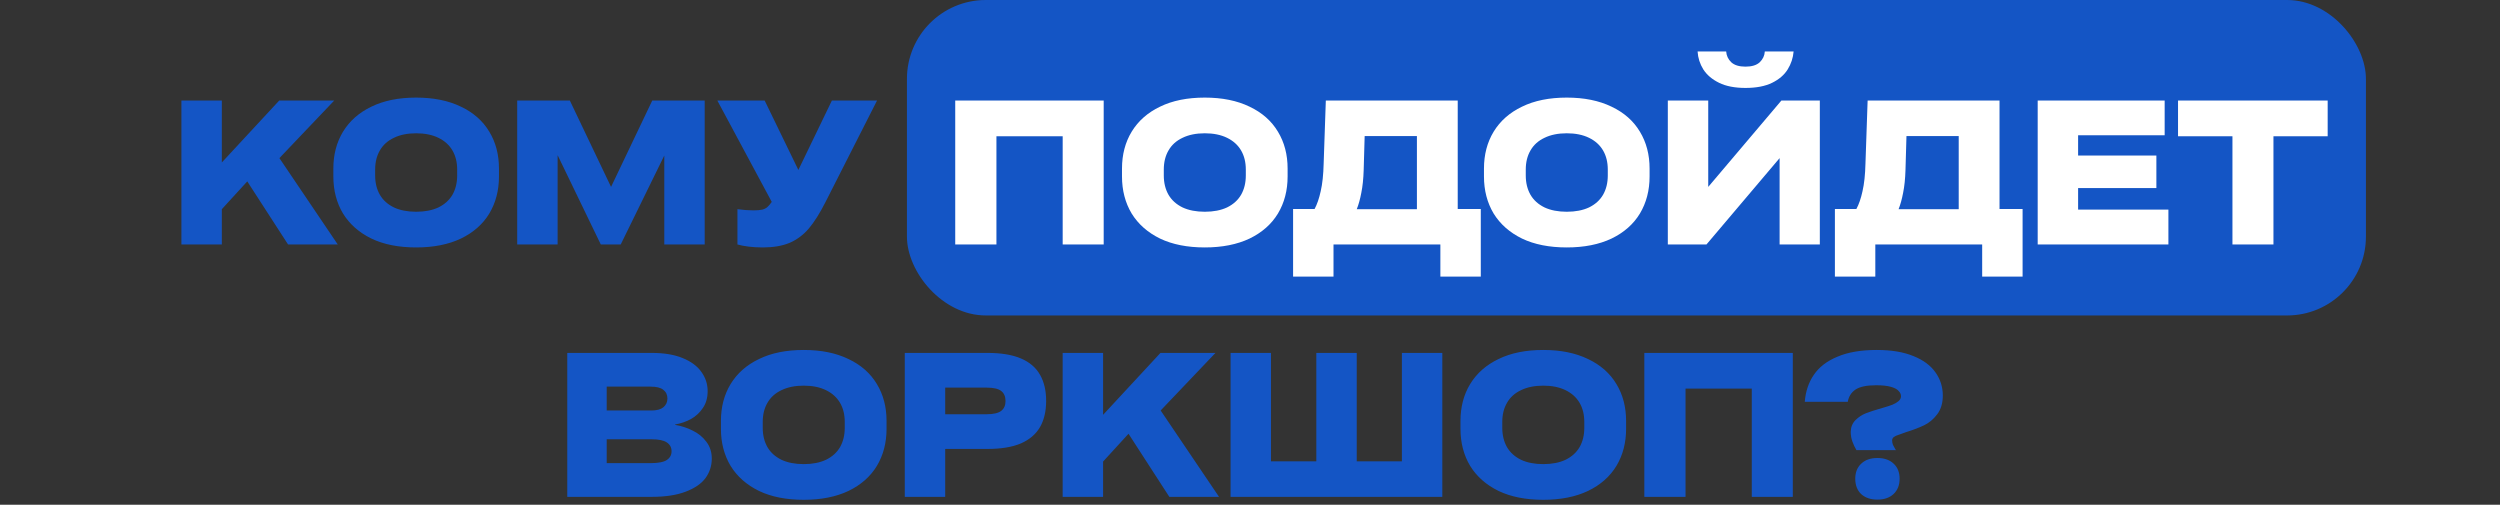
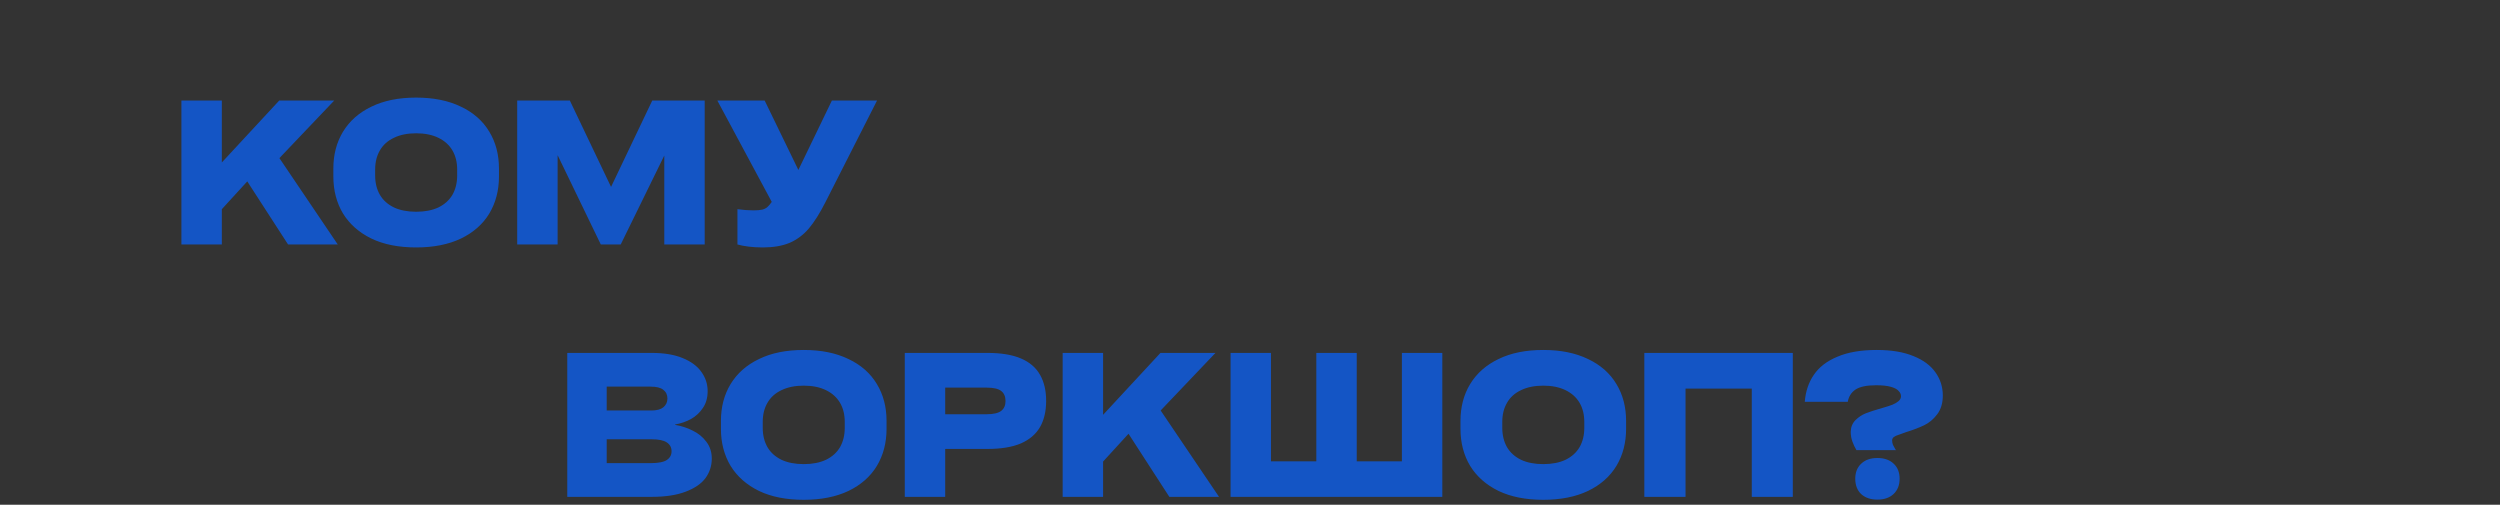
<svg xmlns="http://www.w3.org/2000/svg" width="317" height="64" viewBox="0 0 317 64" fill="none">
  <rect x="0" y="0" width="317" height="64" fill="#333333" stroke="none" />
-   <rect x="115" width="185" height="40" rx="10" fill="#1455C5" />
  <path d="M36.528 31L31.353 23L28.128 26.525V31H23.003V12.75H28.128V20.6L35.403 12.75H42.378L35.428 20.05L42.828 31H36.528ZM52.769 31.375C50.552 31.375 48.66 31 47.094 30.25C45.527 29.483 44.327 28.425 43.494 27.075C42.677 25.708 42.269 24.142 42.269 22.375V21.375C42.269 19.608 42.677 18.05 43.494 16.7C44.327 15.333 45.527 14.275 47.094 13.525C48.66 12.758 50.552 12.375 52.769 12.375C54.969 12.375 56.861 12.758 58.444 13.525C60.027 14.275 61.227 15.333 62.044 16.7C62.861 18.05 63.269 19.608 63.269 21.375V22.375C63.269 24.142 62.861 25.708 62.044 27.075C61.227 28.425 60.027 29.483 58.444 30.25C56.861 31 54.969 31.375 52.769 31.375ZM52.769 26.85C53.869 26.85 54.81 26.667 55.594 26.3C56.377 25.917 56.969 25.383 57.369 24.7C57.769 24 57.969 23.183 57.969 22.25V21.5C57.969 20.567 57.769 19.758 57.369 19.075C56.969 18.392 56.377 17.858 55.594 17.475C54.81 17.092 53.869 16.9 52.769 16.9C51.669 16.9 50.727 17.092 49.944 17.475C49.16 17.842 48.569 18.375 48.169 19.075C47.769 19.758 47.569 20.567 47.569 21.5V22.25C47.569 23.183 47.769 24 48.169 24.7C48.569 25.383 49.16 25.917 49.944 26.3C50.727 26.667 51.669 26.85 52.769 26.85ZM82.706 12.75H89.356V31H84.231V19.725L78.706 31H76.181L70.706 19.675V31H65.581V12.75H72.256L77.481 23.7L82.706 12.75ZM105.483 12.75H111.208L104.658 25.65C103.958 27.033 103.258 28.142 102.558 28.975C101.858 29.792 101.042 30.4 100.108 30.8C99.175 31.183 98.05 31.375 96.734 31.375C96.1 31.375 95.508 31.342 94.959 31.275C94.409 31.208 93.925 31.117 93.508 31V26.525C94.258 26.625 94.933 26.675 95.534 26.675C96.017 26.675 96.4 26.642 96.683 26.575C96.967 26.492 97.183 26.375 97.334 26.225C97.5 26.075 97.675 25.867 97.859 25.6L90.959 12.75H96.959L101.233 21.55L105.483 12.75ZM85.604 53.875C86.404 54.008 87.145 54.25 87.829 54.6C88.529 54.933 89.104 55.4 89.554 56C90.02 56.6 90.254 57.317 90.254 58.15C90.254 59.067 89.987 59.892 89.454 60.625C88.92 61.342 88.079 61.917 86.929 62.35C85.795 62.783 84.37 63 82.654 63H71.929V44.75H82.654C84.204 44.75 85.504 44.967 86.554 45.4C87.62 45.833 88.412 46.417 88.929 47.15C89.462 47.883 89.729 48.7 89.729 49.6C89.729 50.433 89.529 51.142 89.129 51.725C88.745 52.308 88.245 52.775 87.629 53.125C87.029 53.458 86.354 53.692 85.604 53.825V53.875ZM82.504 49.025H76.929V52.05H82.604C83.27 52.05 83.77 51.917 84.104 51.65C84.454 51.367 84.629 50.992 84.629 50.525C84.629 50.058 84.454 49.692 84.104 49.425C83.77 49.158 83.237 49.025 82.504 49.025ZM82.504 58.725C83.47 58.725 84.154 58.592 84.554 58.325C84.954 58.058 85.154 57.692 85.154 57.225C85.154 56.742 84.954 56.367 84.554 56.1C84.154 55.833 83.504 55.7 82.604 55.7H76.929V58.725H82.504ZM101.914 63.375C99.698 63.375 97.806 63 96.239 62.25C94.673 61.483 93.473 60.425 92.639 59.075C91.823 57.708 91.414 56.142 91.414 54.375V53.375C91.414 51.608 91.823 50.05 92.639 48.7C93.473 47.333 94.673 46.275 96.239 45.525C97.806 44.758 99.698 44.375 101.914 44.375C104.114 44.375 106.006 44.758 107.589 45.525C109.173 46.275 110.373 47.333 111.189 48.7C112.006 50.05 112.414 51.608 112.414 53.375V54.375C112.414 56.142 112.006 57.708 111.189 59.075C110.373 60.425 109.173 61.483 107.589 62.25C106.006 63 104.114 63.375 101.914 63.375ZM101.914 58.85C103.014 58.85 103.956 58.667 104.739 58.3C105.523 57.917 106.114 57.383 106.514 56.7C106.914 56 107.114 55.183 107.114 54.25V53.5C107.114 52.567 106.914 51.758 106.514 51.075C106.114 50.392 105.523 49.858 104.739 49.475C103.956 49.092 103.014 48.9 101.914 48.9C100.814 48.9 99.873 49.092 99.089 49.475C98.306 49.842 97.714 50.375 97.314 51.075C96.914 51.758 96.714 52.567 96.714 53.5V54.25C96.714 55.183 96.914 56 97.314 56.7C97.714 57.383 98.306 57.917 99.089 58.3C99.873 58.667 100.814 58.85 101.914 58.85ZM125.226 44.75C126.943 44.75 128.351 44.983 129.451 45.45C130.551 45.917 131.36 46.608 131.876 47.525C132.393 48.425 132.651 49.525 132.651 50.825C132.651 52.142 132.393 53.25 131.876 54.15C131.36 55.05 130.551 55.742 129.451 56.225C128.351 56.692 126.943 56.925 125.226 56.925H119.851V63H114.726V44.75H125.226ZM125.101 52.525C125.968 52.525 126.585 52.383 126.951 52.1C127.318 51.817 127.501 51.4 127.501 50.85C127.501 50.283 127.318 49.858 126.951 49.575C126.585 49.292 125.968 49.15 125.101 49.15H119.851V52.525H125.101ZM148.271 63L143.096 55L139.871 58.525V63H134.746V44.75H139.871V52.6L147.146 44.75H154.121L147.171 52.05L154.571 63H148.271ZM177.76 44.75H182.885V63H156.035V44.75H161.16V58.5H166.91V44.75H172.035V58.5H177.76V44.75ZM195.689 63.375C193.472 63.375 191.58 63 190.014 62.25C188.447 61.483 187.247 60.425 186.414 59.075C185.597 57.708 185.189 56.142 185.189 54.375V53.375C185.189 51.608 185.597 50.05 186.414 48.7C187.247 47.333 188.447 46.275 190.014 45.525C191.58 44.758 193.472 44.375 195.689 44.375C197.889 44.375 199.78 44.758 201.364 45.525C202.947 46.275 204.147 47.333 204.964 48.7C205.78 50.05 206.189 51.608 206.189 53.375V54.375C206.189 56.142 205.78 57.708 204.964 59.075C204.147 60.425 202.947 61.483 201.364 62.25C199.78 63 197.889 63.375 195.689 63.375ZM195.689 58.85C196.789 58.85 197.73 58.667 198.514 58.3C199.297 57.917 199.889 57.383 200.289 56.7C200.689 56 200.889 55.183 200.889 54.25V53.5C200.889 52.567 200.689 51.758 200.289 51.075C199.889 50.392 199.297 49.858 198.514 49.475C197.73 49.092 196.789 48.9 195.689 48.9C194.589 48.9 193.647 49.092 192.864 49.475C192.08 49.842 191.489 50.375 191.089 51.075C190.689 51.758 190.489 52.567 190.489 53.5V54.25C190.489 55.183 190.689 56 191.089 56.7C191.489 57.383 192.08 57.917 192.864 58.3C193.647 58.667 194.589 58.85 195.689 58.85ZM208.501 63V44.75H227.326V63H222.126V49.275H213.726V63H208.501ZM234.672 54.75C234.688 54.15 234.888 53.658 235.272 53.275C235.655 52.892 236.097 52.6 236.597 52.4C237.113 52.2 237.788 51.983 238.622 51.75C239.188 51.583 239.63 51.442 239.947 51.325C240.263 51.192 240.522 51.042 240.722 50.875C240.938 50.692 241.047 50.483 241.047 50.25C241.047 50 240.947 49.775 240.747 49.575C240.563 49.358 240.238 49.183 239.772 49.05C239.305 48.917 238.68 48.85 237.897 48.85C236.697 48.85 235.822 49.033 235.272 49.4C234.738 49.767 234.413 50.283 234.297 50.95H228.847C228.947 49.633 229.33 48.492 229.997 47.525C230.663 46.542 231.663 45.775 232.997 45.225C234.33 44.658 235.988 44.375 237.972 44.375C239.822 44.375 241.372 44.633 242.622 45.15C243.872 45.65 244.805 46.342 245.422 47.225C246.038 48.092 246.347 49.067 246.347 50.15C246.347 51.133 246.105 51.933 245.622 52.55C245.155 53.167 244.605 53.625 243.972 53.925C243.355 54.225 242.588 54.517 241.672 54.8C241.355 54.917 241.055 55.025 240.772 55.125C240.488 55.208 240.272 55.308 240.122 55.425C239.988 55.542 239.922 55.675 239.922 55.825C239.922 56.025 239.955 56.217 240.022 56.4C240.105 56.567 240.213 56.767 240.347 57C240.363 57 240.372 57.008 240.372 57.025C240.388 57.042 240.405 57.058 240.422 57.075H235.397C235.213 56.775 235.047 56.425 234.897 56.025C234.747 55.625 234.672 55.2 234.672 54.75ZM240.872 60.7C240.872 59.9 240.622 59.267 240.122 58.8C239.622 58.317 238.93 58.075 238.047 58.075C237.18 58.075 236.497 58.317 235.997 58.8C235.497 59.267 235.247 59.9 235.247 60.7C235.247 61.517 235.497 62.167 235.997 62.65C236.513 63.117 237.197 63.35 238.047 63.35C238.913 63.35 239.597 63.117 240.097 62.65C240.613 62.167 240.872 61.517 240.872 60.7Z" fill="#1455C5" />
-   <path d="M121.123 31V12.75H139.948V31H134.748V17.275H126.348V31H121.123ZM152.769 31.375C150.552 31.375 148.661 31 147.094 30.25C145.527 29.483 144.327 28.425 143.494 27.075C142.677 25.708 142.269 24.142 142.269 22.375V21.375C142.269 19.608 142.677 18.05 143.494 16.7C144.327 15.333 145.527 14.275 147.094 13.525C148.661 12.758 150.552 12.375 152.769 12.375C154.969 12.375 156.861 12.758 158.444 13.525C160.027 14.275 161.227 15.333 162.044 16.7C162.861 18.05 163.269 19.608 163.269 21.375V22.375C163.269 24.142 162.861 25.708 162.044 27.075C161.227 28.425 160.027 29.483 158.444 30.25C156.861 31 154.969 31.375 152.769 31.375ZM152.769 26.85C153.869 26.85 154.811 26.667 155.594 26.3C156.377 25.917 156.969 25.383 157.369 24.7C157.769 24 157.969 23.183 157.969 22.25V21.5C157.969 20.567 157.769 19.758 157.369 19.075C156.969 18.392 156.377 17.858 155.594 17.475C154.811 17.092 153.869 16.9 152.769 16.9C151.669 16.9 150.727 17.092 149.944 17.475C149.161 17.842 148.569 18.375 148.169 19.075C147.769 19.758 147.569 20.567 147.569 21.5V22.25C147.569 23.183 147.769 24 148.169 24.7C148.569 25.383 149.161 25.917 149.944 26.3C150.727 26.667 151.669 26.85 152.769 26.85ZM184.839 26.5H187.764V35.075H182.639V31H169.089V35.075H163.964V26.5H166.689C167.005 25.917 167.264 25.167 167.464 24.25C167.68 23.317 167.805 22.15 167.839 20.75L168.114 12.75H184.839V26.5ZM179.664 26.525V17.25H173.039L172.914 21.575C172.88 22.675 172.78 23.633 172.614 24.45C172.464 25.25 172.272 25.942 172.039 26.525H179.664ZM198.667 31.375C196.451 31.375 194.559 31 192.992 30.25C191.426 29.483 190.226 28.425 189.392 27.075C188.576 25.708 188.167 24.142 188.167 22.375V21.375C188.167 19.608 188.576 18.05 189.392 16.7C190.226 15.333 191.426 14.275 192.992 13.525C194.559 12.758 196.451 12.375 198.667 12.375C200.867 12.375 202.759 12.758 204.342 13.525C205.926 14.275 207.126 15.333 207.942 16.7C208.759 18.05 209.167 19.608 209.167 21.375V22.375C209.167 24.142 208.759 25.708 207.942 27.075C207.126 28.425 205.926 29.483 204.342 30.25C202.759 31 200.867 31.375 198.667 31.375ZM198.667 26.85C199.767 26.85 200.709 26.667 201.492 26.3C202.276 25.917 202.867 25.383 203.267 24.7C203.667 24 203.867 23.183 203.867 22.25V21.5C203.867 20.567 203.667 19.758 203.267 19.075C202.867 18.392 202.276 17.858 201.492 17.475C200.709 17.092 199.767 16.9 198.667 16.9C197.567 16.9 196.626 17.092 195.842 17.475C195.059 17.842 194.467 18.375 194.067 19.075C193.667 19.758 193.467 20.567 193.467 21.5V22.25C193.467 23.183 193.667 24 194.067 24.7C194.467 25.383 195.059 25.917 195.842 26.3C196.626 26.667 197.567 26.85 198.667 26.85ZM225.879 12.75H230.754V31H225.654V20.05L216.379 31H211.479V12.75H216.604V23.7L225.879 12.75ZM218.879 6.525C218.913 7.058 219.129 7.517 219.529 7.9C219.929 8.267 220.529 8.45 221.329 8.45C222.129 8.45 222.729 8.267 223.129 7.9C223.529 7.517 223.746 7.058 223.779 6.525H227.429C227.363 7.342 227.113 8.1 226.679 8.8C226.246 9.5 225.588 10.067 224.704 10.5C223.821 10.933 222.696 11.15 221.329 11.15C219.979 11.15 218.863 10.933 217.979 10.5C217.096 10.067 216.429 9.5 215.979 8.8C215.546 8.1 215.304 7.342 215.254 6.525H218.879ZM253.54 26.5H256.465V35.075H251.34V31H237.79V35.075H232.665V26.5H235.39C235.706 25.917 235.965 25.167 236.165 24.25C236.381 23.317 236.506 22.15 236.54 20.75L236.815 12.75H253.54V26.5ZM248.365 26.525V17.25H241.74L241.615 21.575C241.581 22.675 241.481 23.633 241.315 24.45C241.165 25.25 240.973 25.942 240.74 26.525H248.365ZM258.379 31V12.75H274.479V17.15H263.504V19.725H273.429V23.85H263.504V26.575H274.954V31H258.379ZM276.174 17.275V12.75H295.149V17.275H288.274V31H283.074V17.275H276.174Z" fill="white" />
</svg>